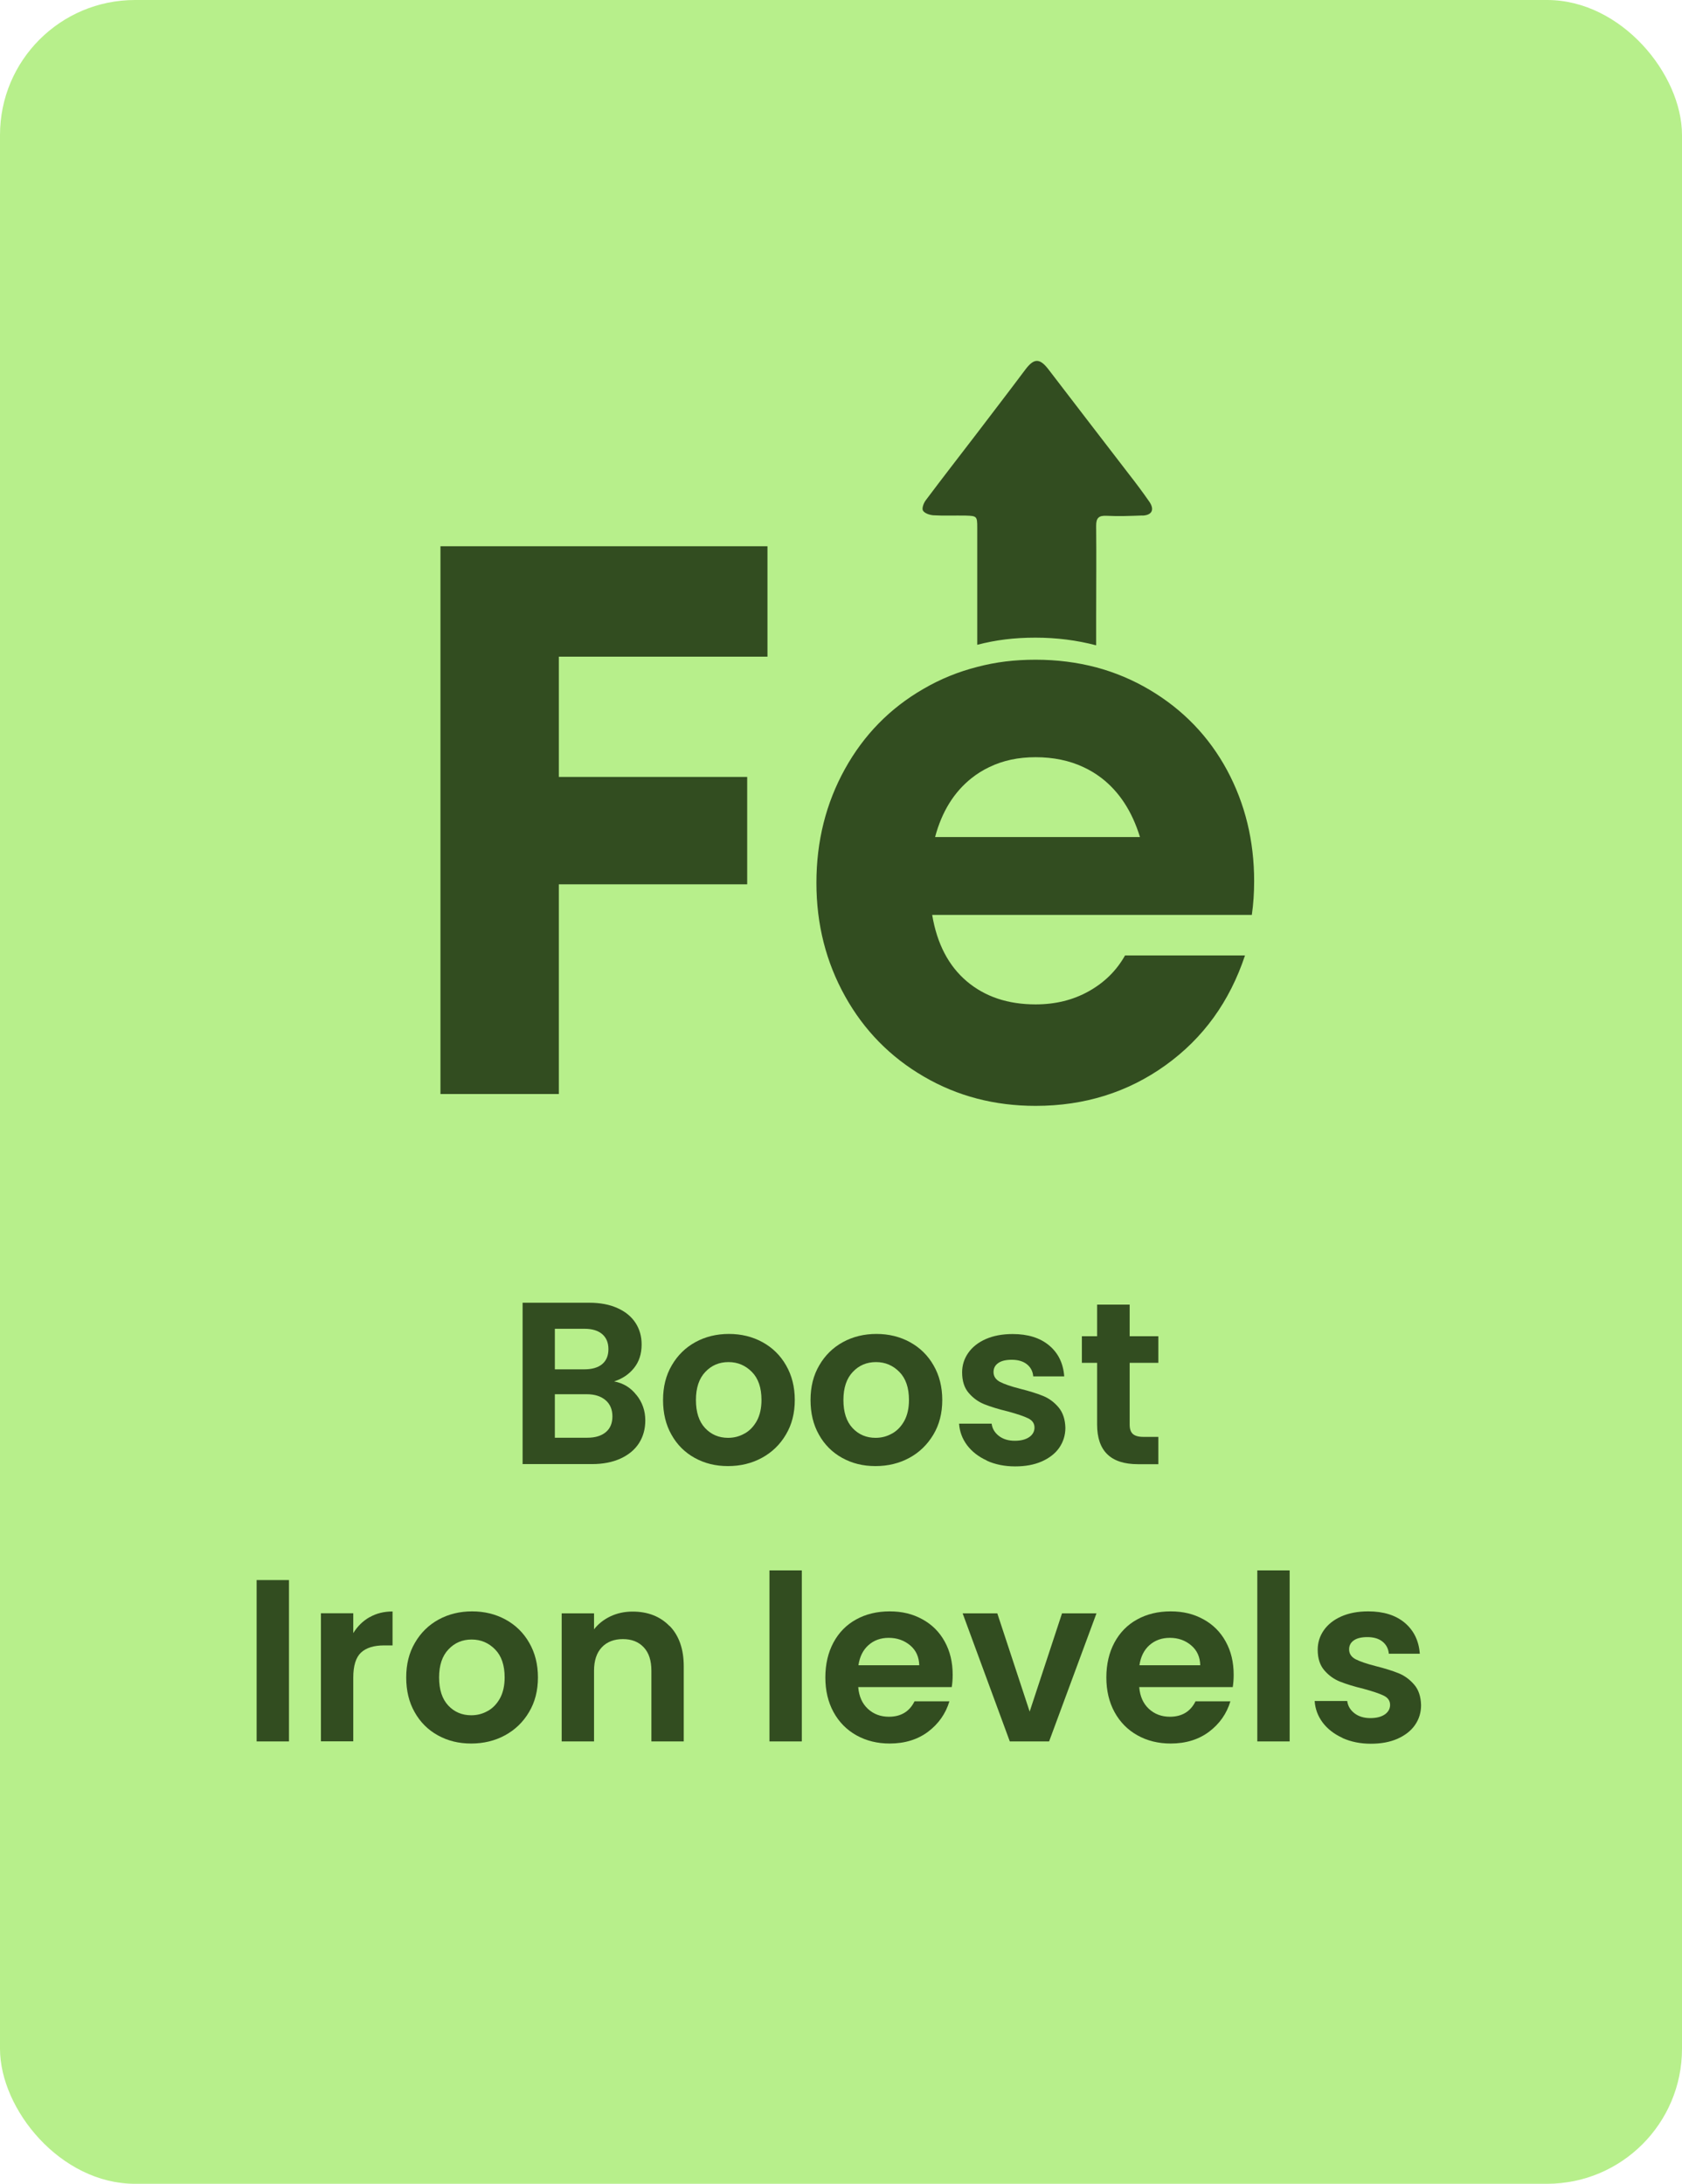
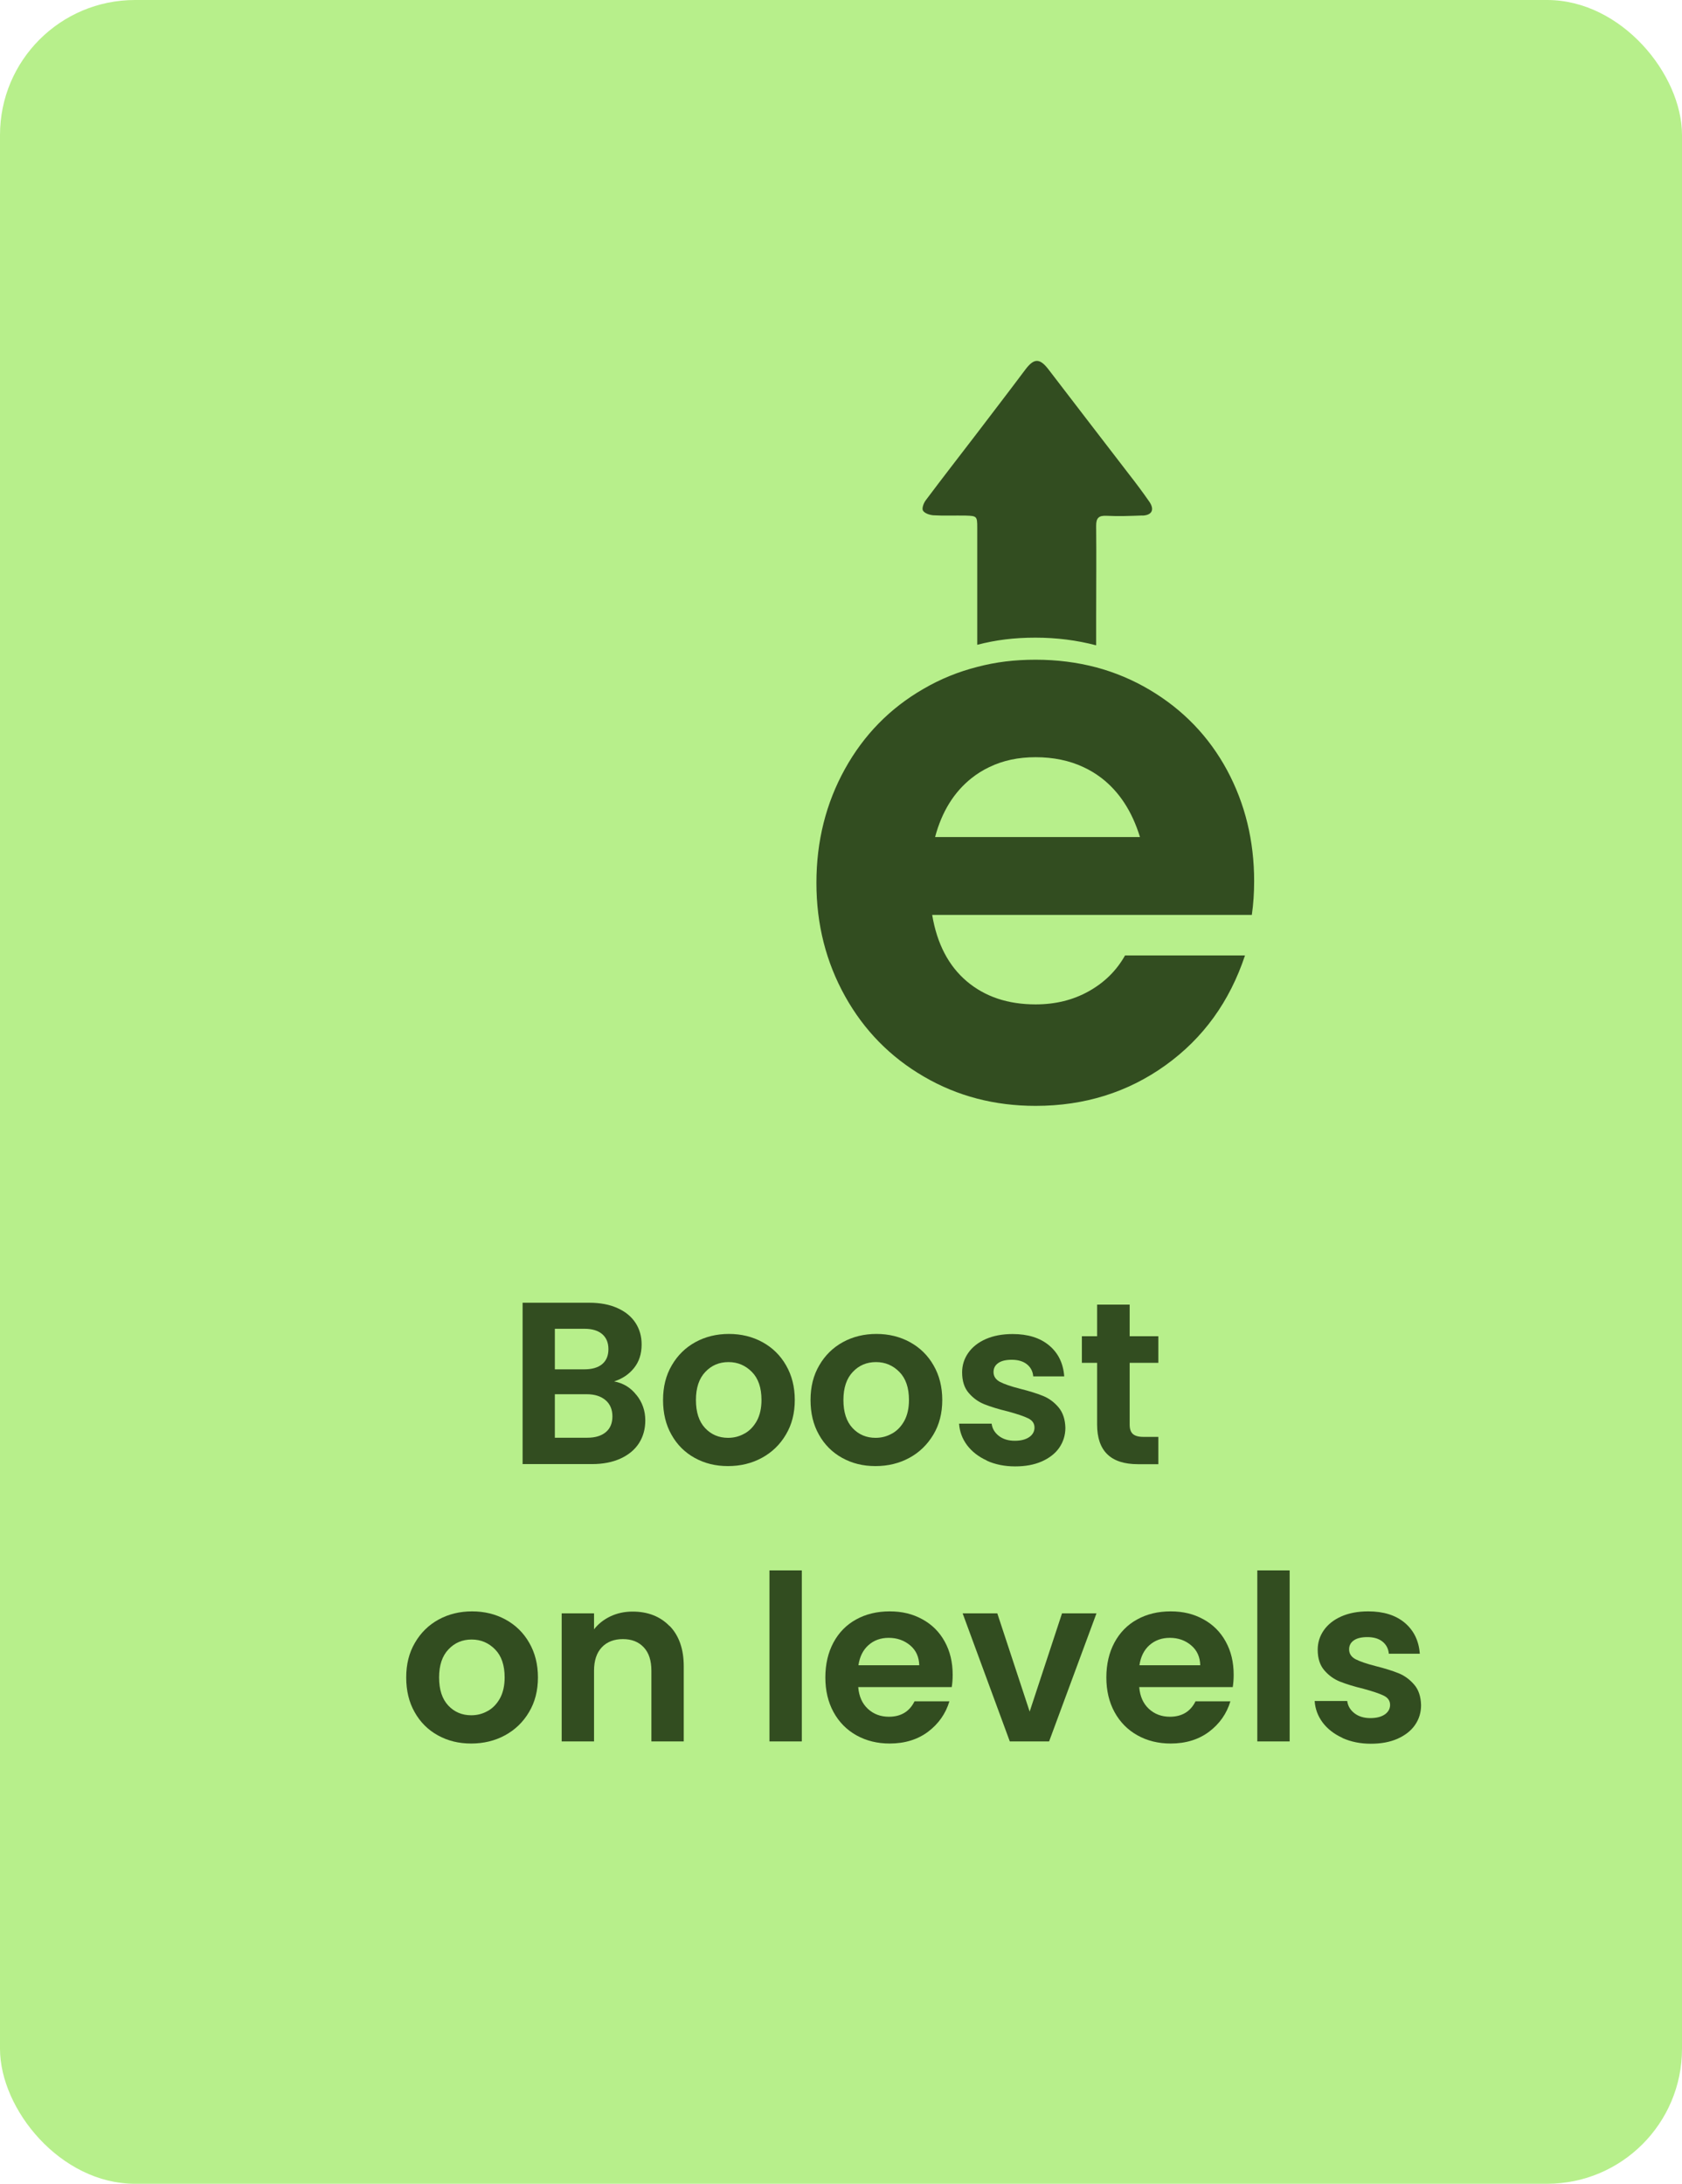
<svg xmlns="http://www.w3.org/2000/svg" id="Layer_2" data-name="Layer 2" viewBox="0 0 160.12 207.88">
  <defs>
    <style>
      .cls-1 {
        fill: #b7ef8b;
      }

      .cls-2 {
        fill: #324d20;
      }
    </style>
  </defs>
  <g id="Layer_1-2" data-name="Layer 1">
    <rect class="cls-1" width="160.12" height="207.88" rx="12.85" ry="12.85" />
    <g>
      <path class="cls-2" d="m60.59,132.79c.56.7.84,1.51.84,2.42,0,.82-.2,1.54-.6,2.17-.4.62-.99,1.11-1.75,1.46-.76.35-1.67.53-2.71.53h-6.62v-15.36h6.34c1.04,0,1.94.17,2.69.51.76.34,1.33.81,1.72,1.41.39.6.58,1.28.58,2.05,0,.9-.24,1.64-.72,2.24-.48.6-1.11,1.03-1.9,1.28.87.16,1.58.59,2.13,1.3Zm-7.77-2.44h2.82c.73,0,1.3-.17,1.69-.5s.59-.8.59-1.42-.2-1.09-.59-1.43c-.4-.34-.96-.51-1.69-.51h-2.82v3.85Zm4.85,5.98c.42-.35.63-.85.63-1.5s-.22-1.18-.66-1.55-1.03-.56-1.78-.56h-3.04v4.14h3.1c.75,0,1.33-.18,1.75-.53Z" />
      <path class="cls-2" d="m66.13,138.78c-.94-.52-1.68-1.26-2.21-2.21-.54-.95-.8-2.05-.8-3.3s.27-2.35.83-3.3c.55-.95,1.3-1.69,2.25-2.21.95-.52,2.02-.78,3.19-.78s2.24.26,3.19.78c.95.52,1.71,1.26,2.25,2.21.55.95.83,2.05.83,3.3s-.28,2.35-.85,3.3c-.56.95-1.33,1.69-2.29,2.21s-2.03.78-3.22.78-2.23-.26-3.17-.78Zm4.74-2.31c.49-.27.88-.68,1.18-1.22.29-.54.44-1.2.44-1.98,0-1.16-.3-2.05-.91-2.67-.61-.62-1.35-.94-2.23-.94s-1.62.31-2.21.94c-.59.62-.89,1.51-.89,2.67s.29,2.05.87,2.67c.58.62,1.31.93,2.19.93.56,0,1.08-.13,1.57-.41Z" />
      <path class="cls-2" d="m80.17,138.78c-.94-.52-1.68-1.26-2.21-2.21-.54-.95-.8-2.05-.8-3.3s.27-2.35.83-3.3c.55-.95,1.3-1.69,2.25-2.21.95-.52,2.02-.78,3.19-.78s2.24.26,3.19.78c.95.52,1.71,1.26,2.25,2.21.55.95.83,2.05.83,3.3s-.28,2.35-.85,3.3-1.33,1.69-2.29,2.21c-.96.52-2.03.78-3.22.78s-2.23-.26-3.17-.78Zm4.74-2.31c.49-.27.88-.68,1.18-1.22.29-.54.44-1.2.44-1.98,0-1.16-.3-2.05-.91-2.67-.61-.62-1.35-.94-2.23-.94s-1.62.31-2.21.94c-.59.62-.89,1.51-.89,2.67s.29,2.05.87,2.67c.58.62,1.31.93,2.19.93.56,0,1.08-.13,1.57-.41Z" />
      <path class="cls-2" d="m93.94,139.03c-.79-.36-1.42-.85-1.88-1.46-.46-.62-.71-1.3-.76-2.05h3.1c.06.47.29.86.69,1.17.4.31.91.46,1.51.46s1.04-.12,1.38-.35c.33-.23.5-.54.5-.9,0-.4-.2-.69-.61-.89s-1.04-.41-1.92-.65c-.91-.22-1.65-.45-2.23-.68-.58-.23-1.08-.59-1.5-1.08-.42-.48-.63-1.14-.63-1.96,0-.67.19-1.29.58-1.85.39-.56.95-1,1.67-1.32.73-.32,1.58-.48,2.56-.48,1.45,0,2.61.36,3.48,1.09.87.73,1.34,1.71,1.43,2.94h-2.95c-.04-.48-.25-.87-.6-1.15s-.84-.43-1.44-.43c-.56,0-.99.1-1.29.31s-.45.49-.45.86c0,.41.21.72.62.94.41.21,1.05.43,1.91.65.88.22,1.61.45,2.18.68.57.23,1.07.6,1.48,1.09s.63,1.14.65,1.95c0,.7-.2,1.33-.58,1.89-.39.56-.95.99-1.67,1.31-.73.32-1.57.47-2.54.47s-1.89-.18-2.68-.54Z" />
      <path class="cls-2" d="m107.54,129.71v5.9c0,.41.1.71.3.89.2.18.53.28,1,.28h1.43v2.6h-1.94c-2.6,0-3.89-1.26-3.89-3.78v-5.87h-1.45v-2.53h1.45v-3.01h3.1v3.01h2.73v2.53h-2.73Z" />
-       <path class="cls-2" d="m27.51,150.41v15.36h-3.08v-15.36h3.08Z" />
-       <path class="cls-2" d="m35.18,153.95c.64-.37,1.37-.55,2.19-.55v3.23h-.81c-.97,0-1.7.23-2.19.68-.49.46-.74,1.25-.74,2.38v6.07h-3.08v-12.19h3.08v1.89c.4-.65.91-1.15,1.55-1.52Z" />
      <path class="cls-2" d="m41.68,165.19c-.94-.52-1.68-1.26-2.21-2.21-.54-.95-.8-2.05-.8-3.3s.27-2.35.83-3.3c.55-.95,1.3-1.69,2.25-2.21.95-.52,2.02-.78,3.19-.78s2.24.26,3.19.78c.95.52,1.71,1.26,2.25,2.21.55.95.83,2.05.83,3.3s-.28,2.35-.85,3.3c-.56.95-1.33,1.69-2.29,2.21s-2.03.78-3.22.78-2.23-.26-3.17-.78Zm4.74-2.31c.49-.27.88-.68,1.18-1.22.29-.54.44-1.2.44-1.98,0-1.16-.3-2.05-.91-2.67-.61-.62-1.35-.94-2.23-.94s-1.62.31-2.21.94c-.59.62-.89,1.51-.89,2.67s.29,2.05.87,2.67c.58.62,1.31.93,2.19.93.56,0,1.08-.13,1.57-.41Z" />
      <path class="cls-2" d="m63.75,154.78c.89.92,1.34,2.2,1.34,3.84v7.15h-3.08v-6.73c0-.97-.24-1.71-.73-2.23s-1.14-.78-1.98-.78-1.52.26-2.01.78c-.49.52-.74,1.26-.74,2.23v6.73h-3.08v-12.19h3.08v1.52c.41-.53.94-.94,1.57-1.24.64-.3,1.34-.45,2.1-.45,1.45,0,2.63.46,3.52,1.38Z" />
      <path class="cls-2" d="m76.33,149.49v16.28h-3.08v-16.28h3.08Z" />
      <path class="cls-2" d="m90.61,160.6h-8.91c.07.88.38,1.57.92,2.07.54.5,1.21.75,2,.75,1.14,0,1.96-.49,2.44-1.47h3.32c-.35,1.17-1.03,2.14-2.02,2.89-1,.75-2.22,1.13-3.67,1.13-1.17,0-2.23-.26-3.16-.78-.93-.52-1.66-1.26-2.18-2.21s-.78-2.05-.78-3.3.26-2.37.77-3.32c.51-.95,1.23-1.69,2.16-2.2.92-.51,1.99-.77,3.19-.77s2.2.25,3.11.75c.92.5,1.63,1.21,2.13,2.12.51.92.76,1.97.76,3.16,0,.44-.03.84-.09,1.19Zm-3.1-2.07c-.02-.79-.3-1.43-.86-1.9s-1.24-.72-2.05-.72c-.76,0-1.4.23-1.92.69-.52.46-.84,1.1-.96,1.92h5.79Z" />
      <path class="cls-2" d="m98.02,162.93l3.08-9.35h3.28l-4.51,12.19h-3.74l-4.49-12.19h3.3l3.08,9.35Z" />
      <path class="cls-2" d="m117.36,160.6h-8.91c.07.88.38,1.57.92,2.07.54.5,1.21.75,2,.75,1.14,0,1.96-.49,2.44-1.47h3.32c-.35,1.17-1.03,2.14-2.02,2.89-1,.75-2.22,1.13-3.67,1.13-1.17,0-2.23-.26-3.16-.78-.93-.52-1.66-1.26-2.18-2.21s-.78-2.05-.78-3.3.26-2.37.77-3.32c.51-.95,1.23-1.69,2.16-2.2.92-.51,1.99-.77,3.19-.77s2.2.25,3.11.75c.92.5,1.63,1.21,2.13,2.12.51.92.76,1.97.76,3.16,0,.44-.03.84-.09,1.19Zm-3.1-2.07c-.02-.79-.3-1.43-.86-1.9-.56-.48-1.24-.72-2.04-.72-.76,0-1.4.23-1.93.69-.52.46-.84,1.1-.96,1.92h5.79Z" />
      <path class="cls-2" d="m122.77,149.49v16.28h-3.08v-16.28h3.08Z" />
      <path class="cls-2" d="m127.79,165.43c-.79-.36-1.42-.85-1.88-1.46-.46-.62-.71-1.3-.76-2.05h3.1c.06.47.29.86.69,1.17.4.31.91.46,1.51.46s1.04-.12,1.38-.35c.33-.23.5-.54.5-.9,0-.4-.2-.69-.61-.89s-1.04-.41-1.92-.65c-.91-.22-1.65-.45-2.23-.68-.58-.23-1.08-.59-1.5-1.08-.42-.48-.63-1.14-.63-1.96,0-.67.19-1.29.58-1.85s.95-1,1.67-1.32c.73-.32,1.58-.48,2.56-.48,1.45,0,2.61.36,3.48,1.09.86.73,1.34,1.71,1.43,2.94h-2.95c-.04-.48-.25-.87-.6-1.15-.36-.29-.84-.43-1.44-.43-.56,0-.99.1-1.29.31s-.45.49-.45.86c0,.41.21.72.62.94.41.21,1.05.43,1.91.65.88.22,1.61.45,2.18.68.57.23,1.07.6,1.49,1.09s.63,1.14.65,1.95c0,.7-.19,1.33-.58,1.89s-.95.99-1.67,1.31c-.73.32-1.57.47-2.54.47s-1.89-.18-2.68-.54Z" />
    </g>
    <g>
      <g>
-         <path class="cls-2" d="m73.06,62.51v-10.51h-31.13v52.14h11.27v-19.96h17.93v-10.22h-17.93v-11.45h19.85Z" />
        <path class="cls-2" d="m119.39,83.89c0-3.86-.86-7.38-2.58-10.58-1.73-3.2-4.19-5.76-7.38-7.65-1.59-.94-3.27-1.65-5.06-2.13-1.82-.48-3.75-.73-5.78-.73s-3.78.22-5.54.68c-1.81.46-3.52,1.15-5.13,2.09-3.2,1.84-5.69,4.39-7.49,7.64s-2.71,6.86-2.71,10.83.92,7.55,2.73,10.8c1.81,3.25,4.32,5.8,7.51,7.65,3.19,1.86,6.73,2.78,10.63,2.78,4.65,0,8.78-1.29,12.37-3.87,3.59-2.58,6.1-6.06,7.56-10.45h-11.42c-.82,1.46-1.98,2.59-3.47,3.42-1.49.83-3.17,1.24-5.04,1.24-2.64,0-4.82-.73-6.56-2.2-1.73-1.47-2.83-3.57-3.29-6.32h30.43c.15-1.04.22-2.1.22-3.2Zm-30.37-4.22c.64-2.4,1.79-4.26,3.46-5.59.53-.42,1.09-.77,1.68-1.05,1.31-.64,2.78-.95,4.43-.95s3.22.31,4.56.95c.59.27,1.15.61,1.68,1.01,1.71,1.31,2.94,3.19,3.69,5.64h-19.49Z" />
      </g>
      <path class="cls-2" d="m108.76,49.07c-1.14.04-2.26.09-3.4.03-.76-.04-1.02.2-1.01.97.03,2.92,0,5.84,0,8.77v2.59c-1.82-.48-3.75-.73-5.78-.73s-3.78.22-5.54.68c0-3.73,0-7.45,0-11.17,0-1.06-.04-1.1-1.1-1.13-1.03-.02-2.06.03-3.09-.03-.36-.03-.83-.19-.98-.45-.12-.21.07-.72.27-.98,1.58-2.11,3.2-4.19,4.8-6.28,1.56-2.05,3.13-4.09,4.68-6.16.82-1.09,1.36-1.1,2.19-.03,2.54,3.31,5.09,6.64,7.65,9.96.68.87,1.34,1.75,1.97,2.66.51.75.24,1.28-.67,1.31Z" />
    </g>
  </g>
</svg>